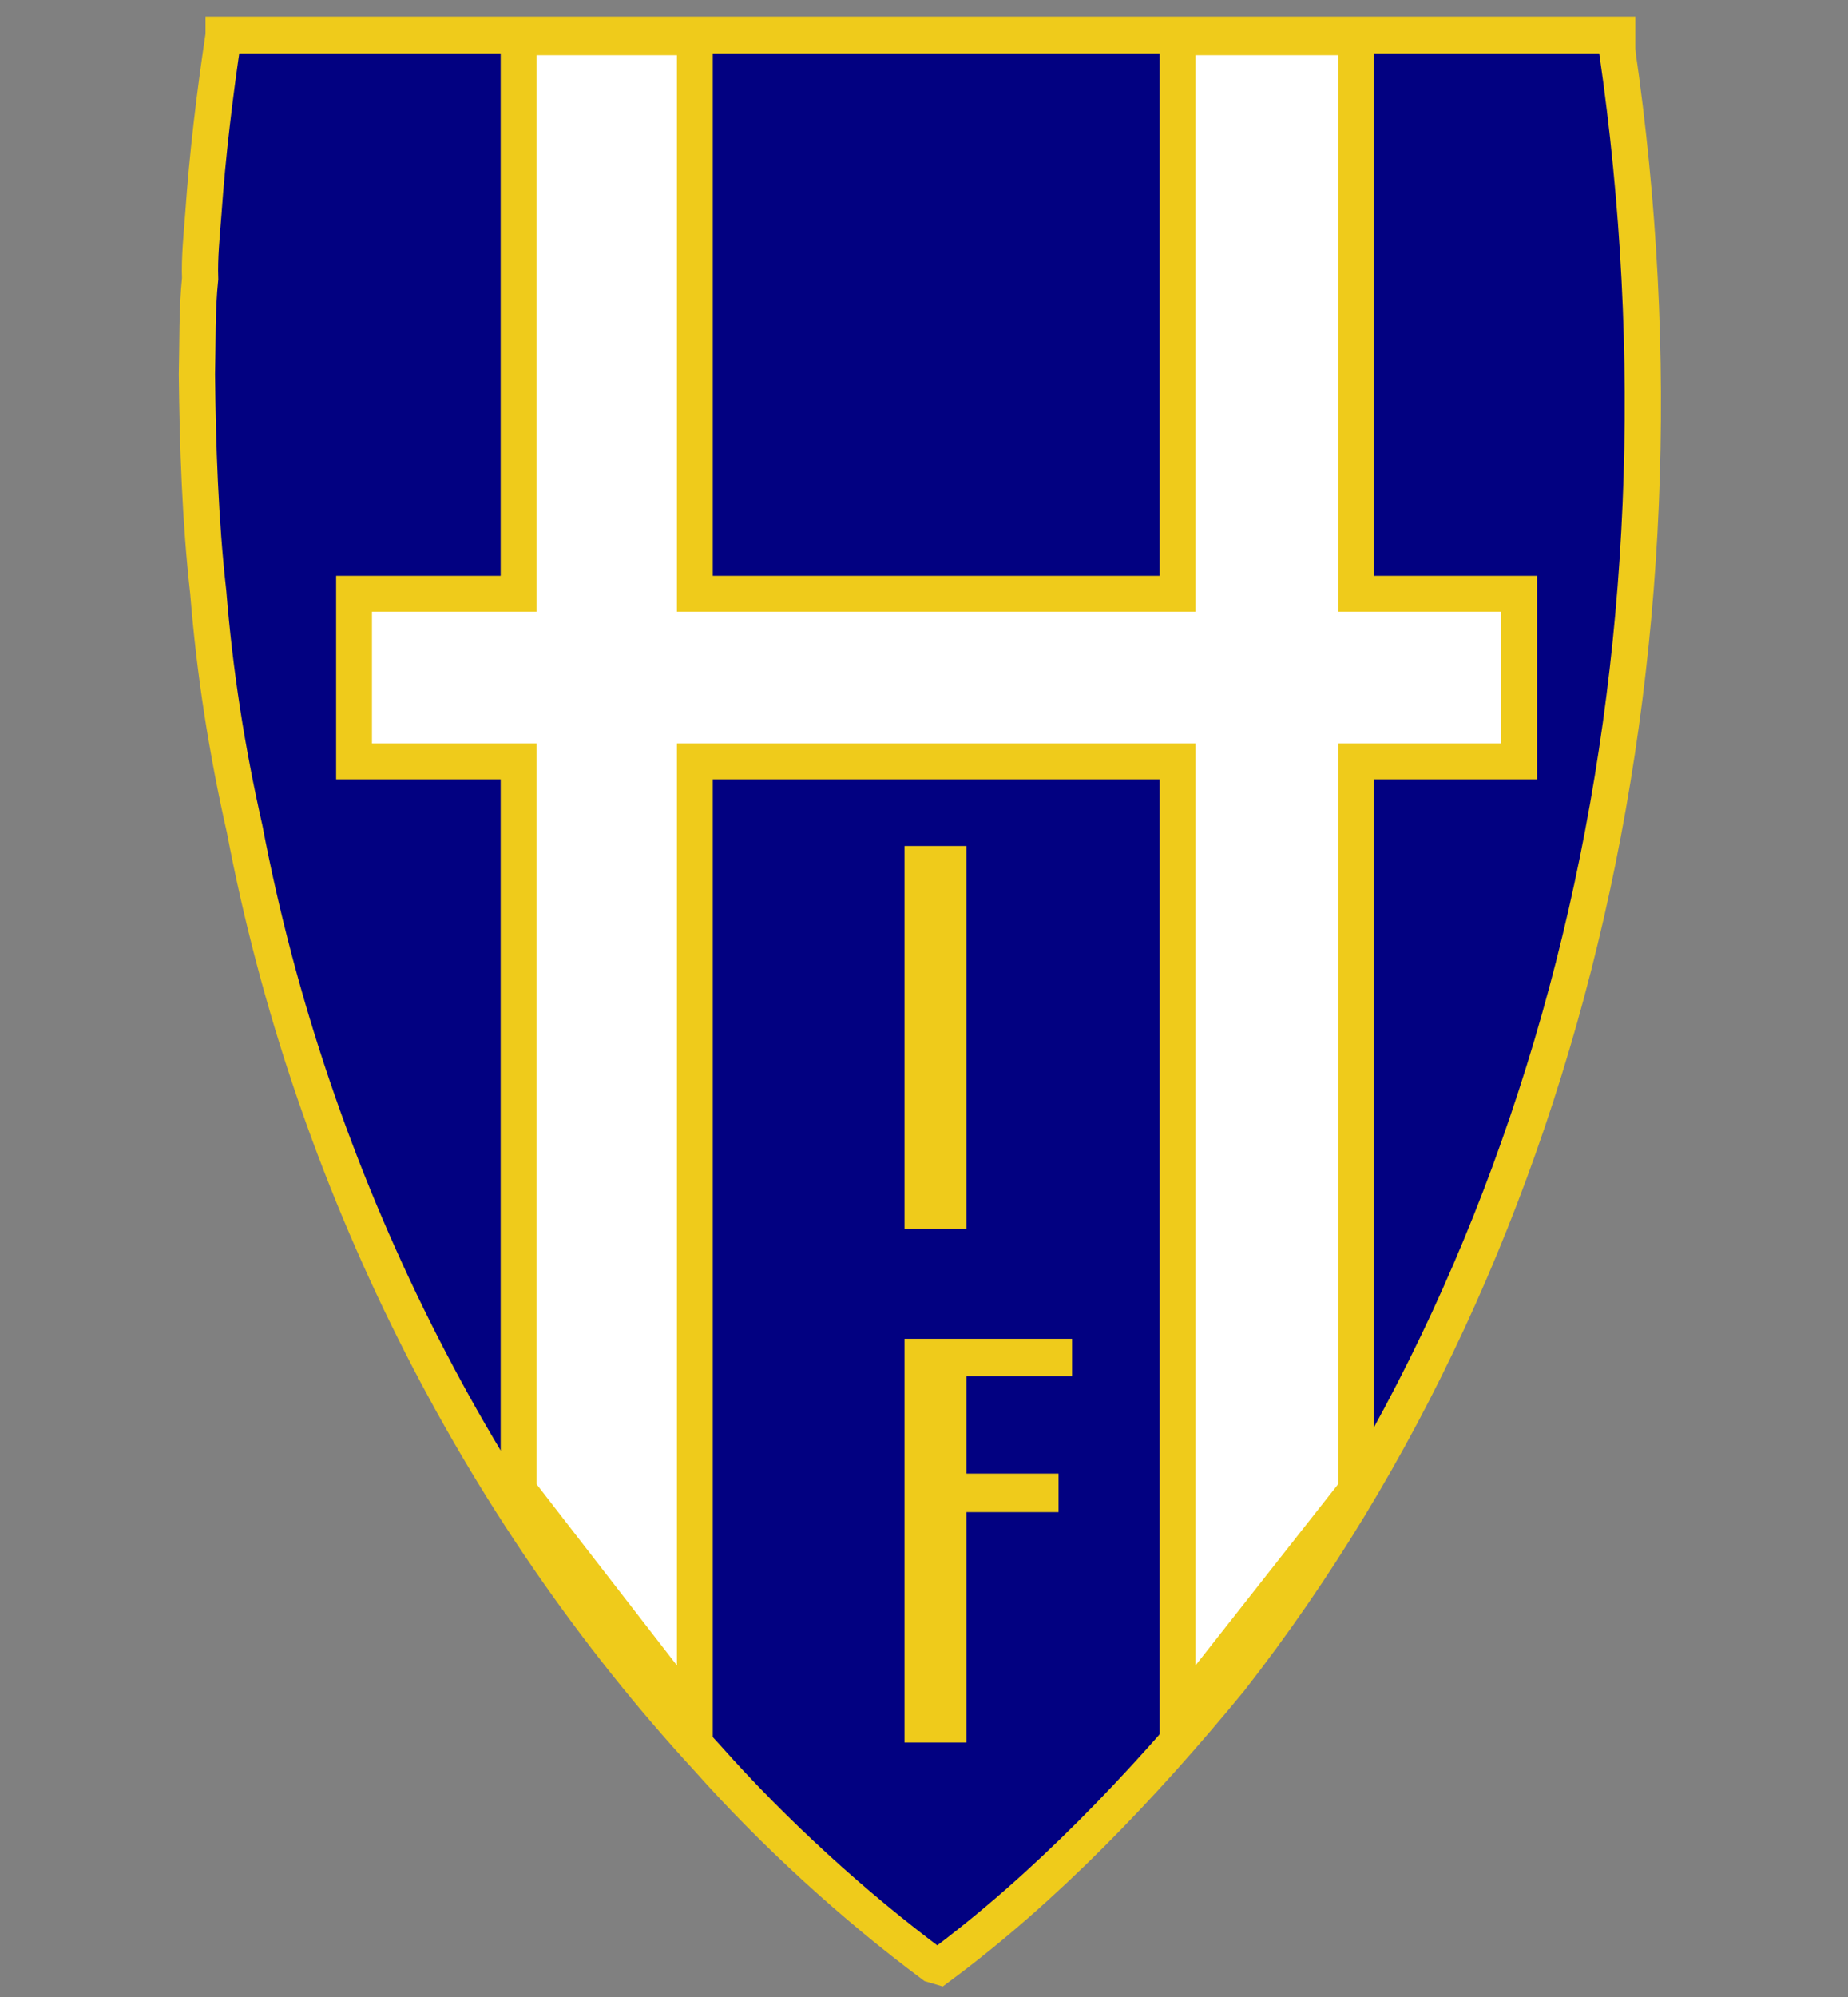
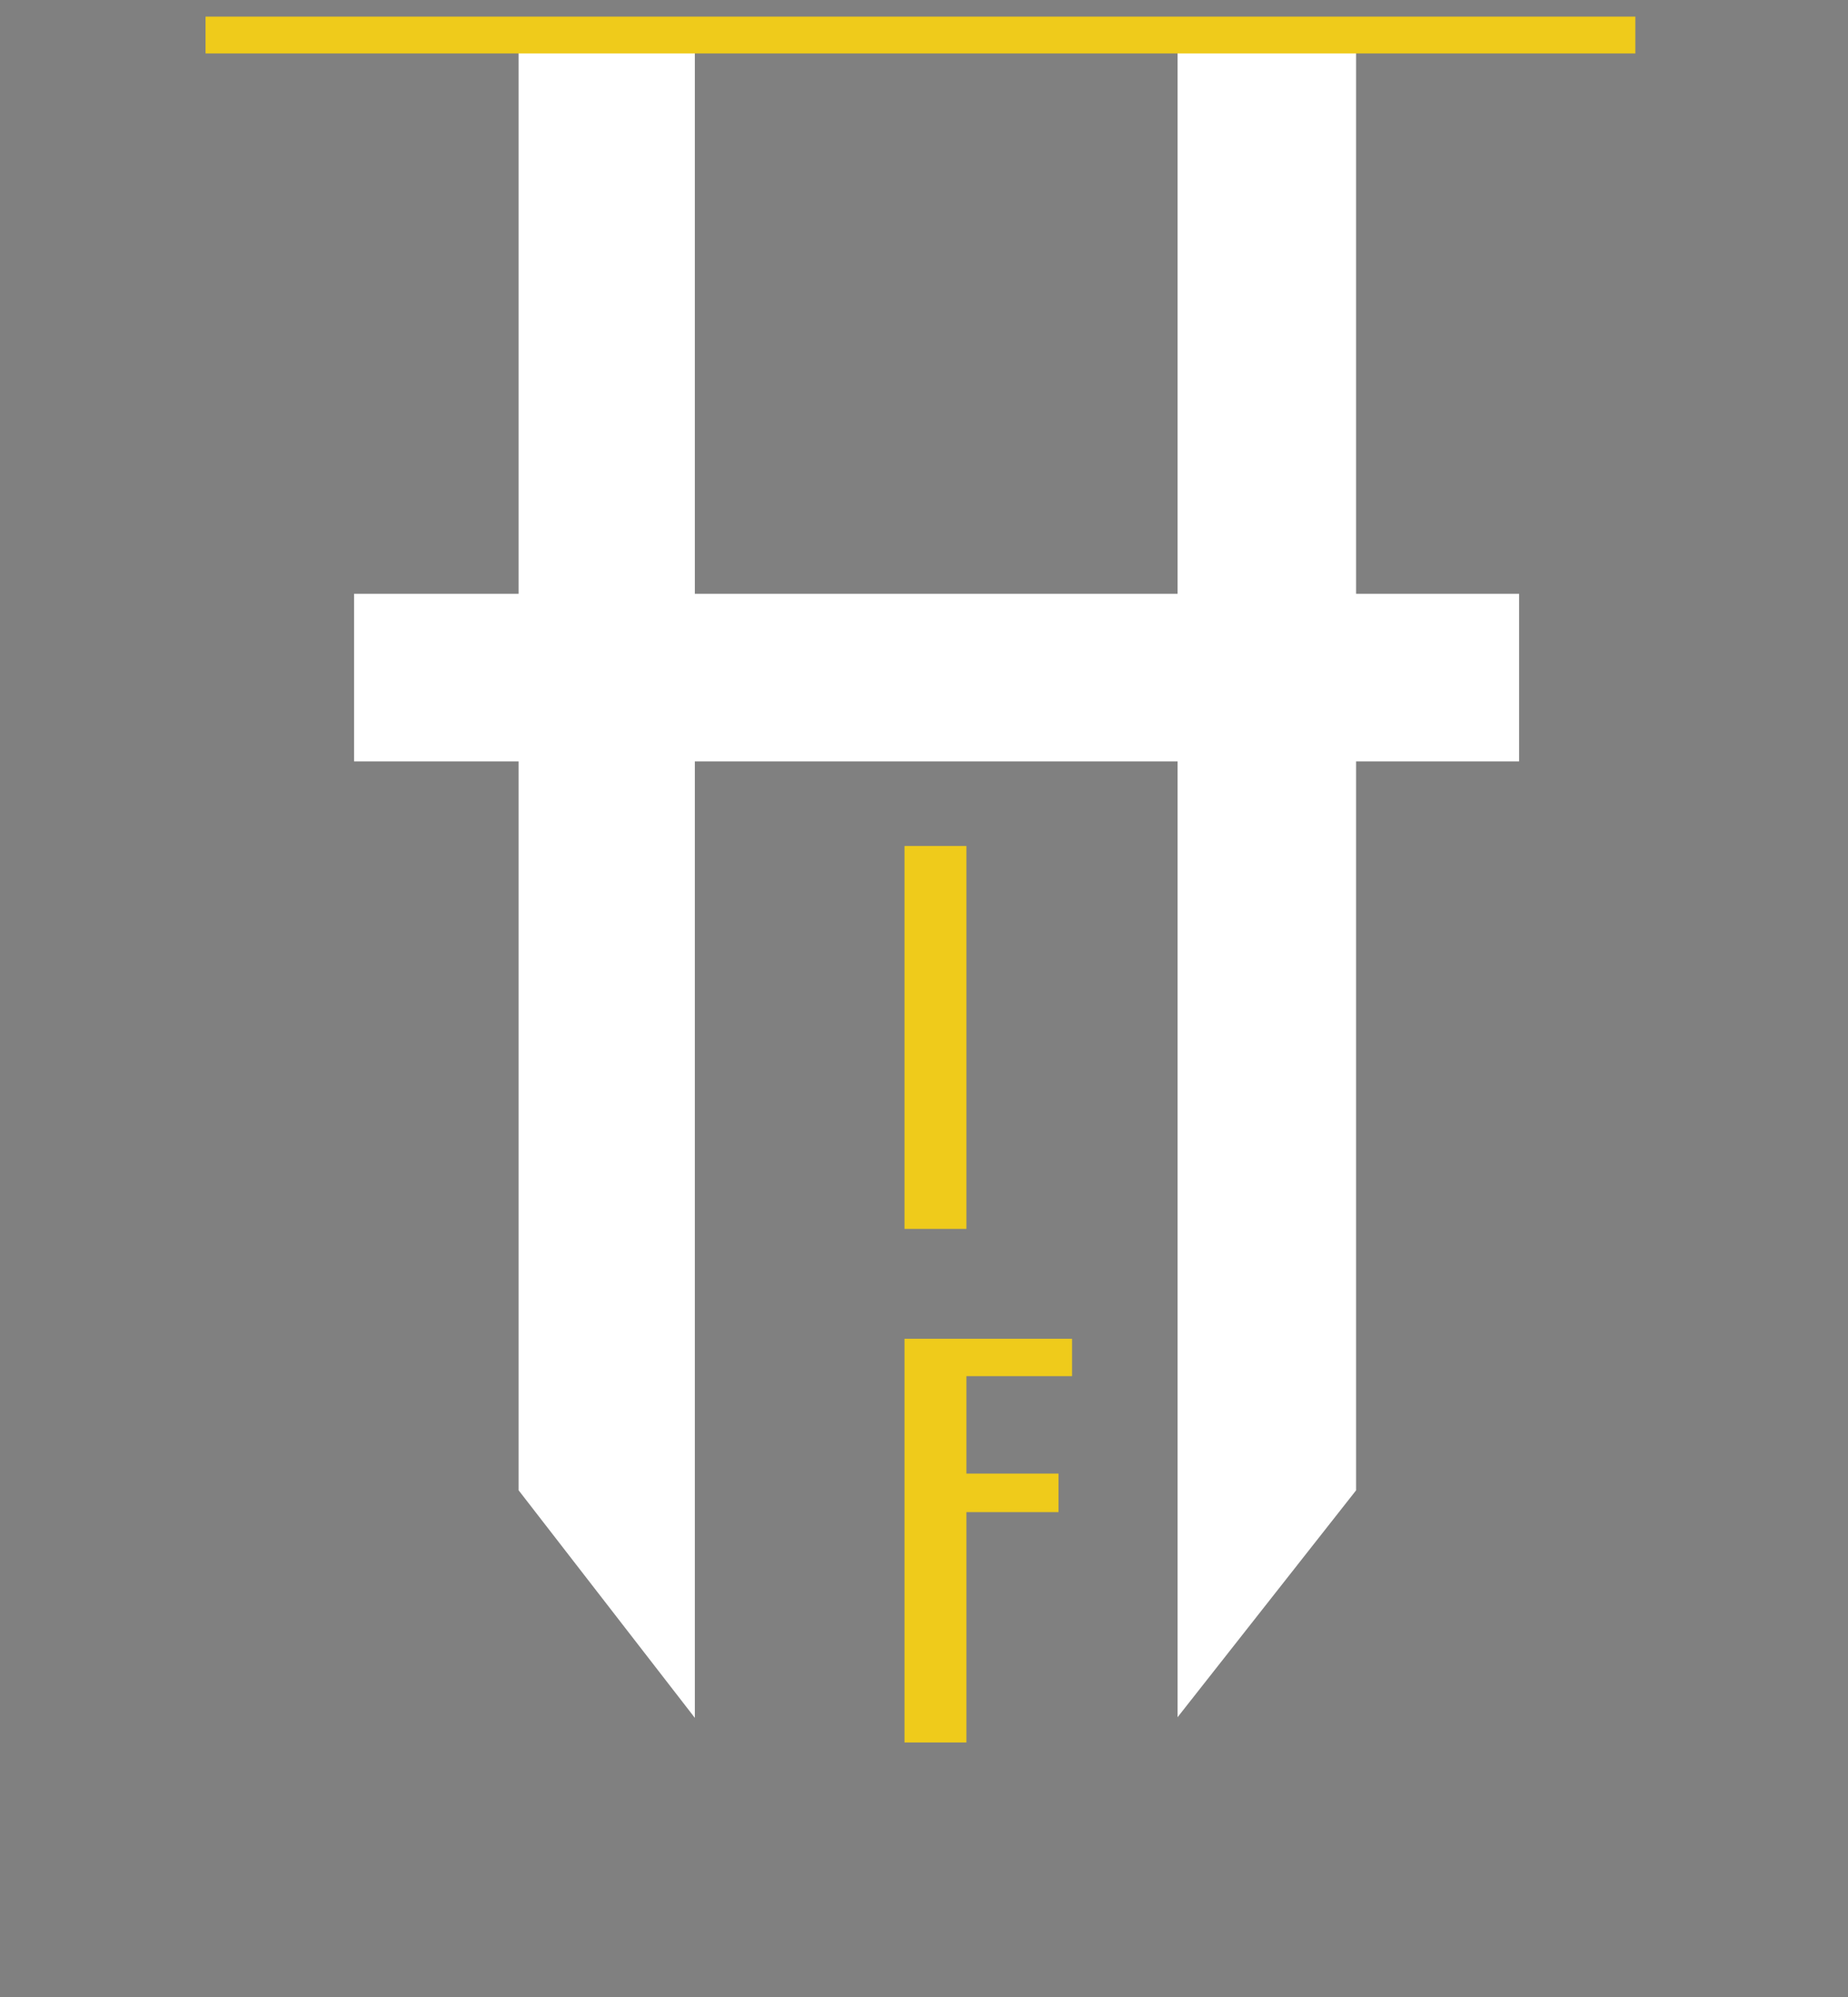
<svg xmlns="http://www.w3.org/2000/svg" version="1.1" id="Layer_1" x="0px" y="0px" width="500px" height="540px" viewBox="0 0 500 540" enable-background="new 0 0 500 540" xml:space="preserve">
  <rect x="0" y="0" width="500" height="540" fill="#808080" stroke="none" />
  <g>
-     <path fill="#020181" stroke="#EFCB1B" stroke-width="9.803" stroke-miterlimit="10" d="M436.391,6.155   c25.842,164.412-10.562,328.772-103.643,448.067c-23.872,29.041-49.937,56.271-78.628,77.541l-1.752-0.519   c-21.245-15.817-42.929-35.528-60.886-55.76c-62.418-67.683-107.319-156.634-125.277-251.29c-4.82-21.259-8.105-42.27-9.855-64.048   c-2.193-19.453-2.848-39.683-3.066-58.871c0.218-8.818,0-17.635,0.873-25.933c-0.216-5.707,0.438-11.928,0.879-17.635   C56.13,41.887,58.1,25.551,60.51,9.474" />
    <g>
      <polygon fill="#FFFFFF" points="140.314,402.979 140.314,205.877 95.795,205.877 95.795,160.557 140.314,160.557 140.314,10.087     188.004,10.087 188.004,160.557 318.604,160.557 318.604,10.087 366.904,10.087 366.904,160.557 411.017,160.557 411.017,205.877     366.904,205.877 366.904,403 318.604,464.349 318.604,205.877 188.004,205.877 188.004,464.526   " />
-       <path fill="#EFCB1B" d="M362.053,14.939v150.469h44.112v35.617h-44.112v200.294l-38.597,49.024V201.025H183.152v249.318    l-37.986-49.024V201.025h-44.52v-35.617h44.52V14.939h37.986v150.469h140.304V14.939H362.053 M371.757,5.236h-9.704h-38.597    h-9.704v9.703v140.766H192.855V14.939V5.236h-9.703h-37.986h-9.703v9.703v140.766h-34.816h-9.703v9.703v35.617v9.703h9.703h34.816    v190.591v3.319l2.033,2.623l37.986,49.024l17.373,22.423v-28.365V210.728h120.897v239.616v28.011l17.327-22.009l38.598-49.024    l2.08-2.642v-3.36V210.728h34.408h9.705v-9.703v-35.617v-9.703h-9.705h-34.408V14.939V5.236L371.757,5.236z" />
    </g>
    <line fill="none" stroke="#EFCB1B" stroke-width="9.96" stroke-miterlimit="10" x1="55.609" y1="9.474" x2="442.466" y2="9.474" />
    <rect x="244.726" y="228.759" fill="#EFCB1B" width="16.748" height="103.542" />
    <polygon fill="#EFCB1B" points="290.064,372.123 290.064,362.014 244.726,362.014 244.726,367.632 244.726,372.123    244.726,471.174 261.474,471.174 261.474,408.884 286.389,408.884 286.389,398.47 261.474,398.47 261.474,372.123  " />
  </g>
</svg>